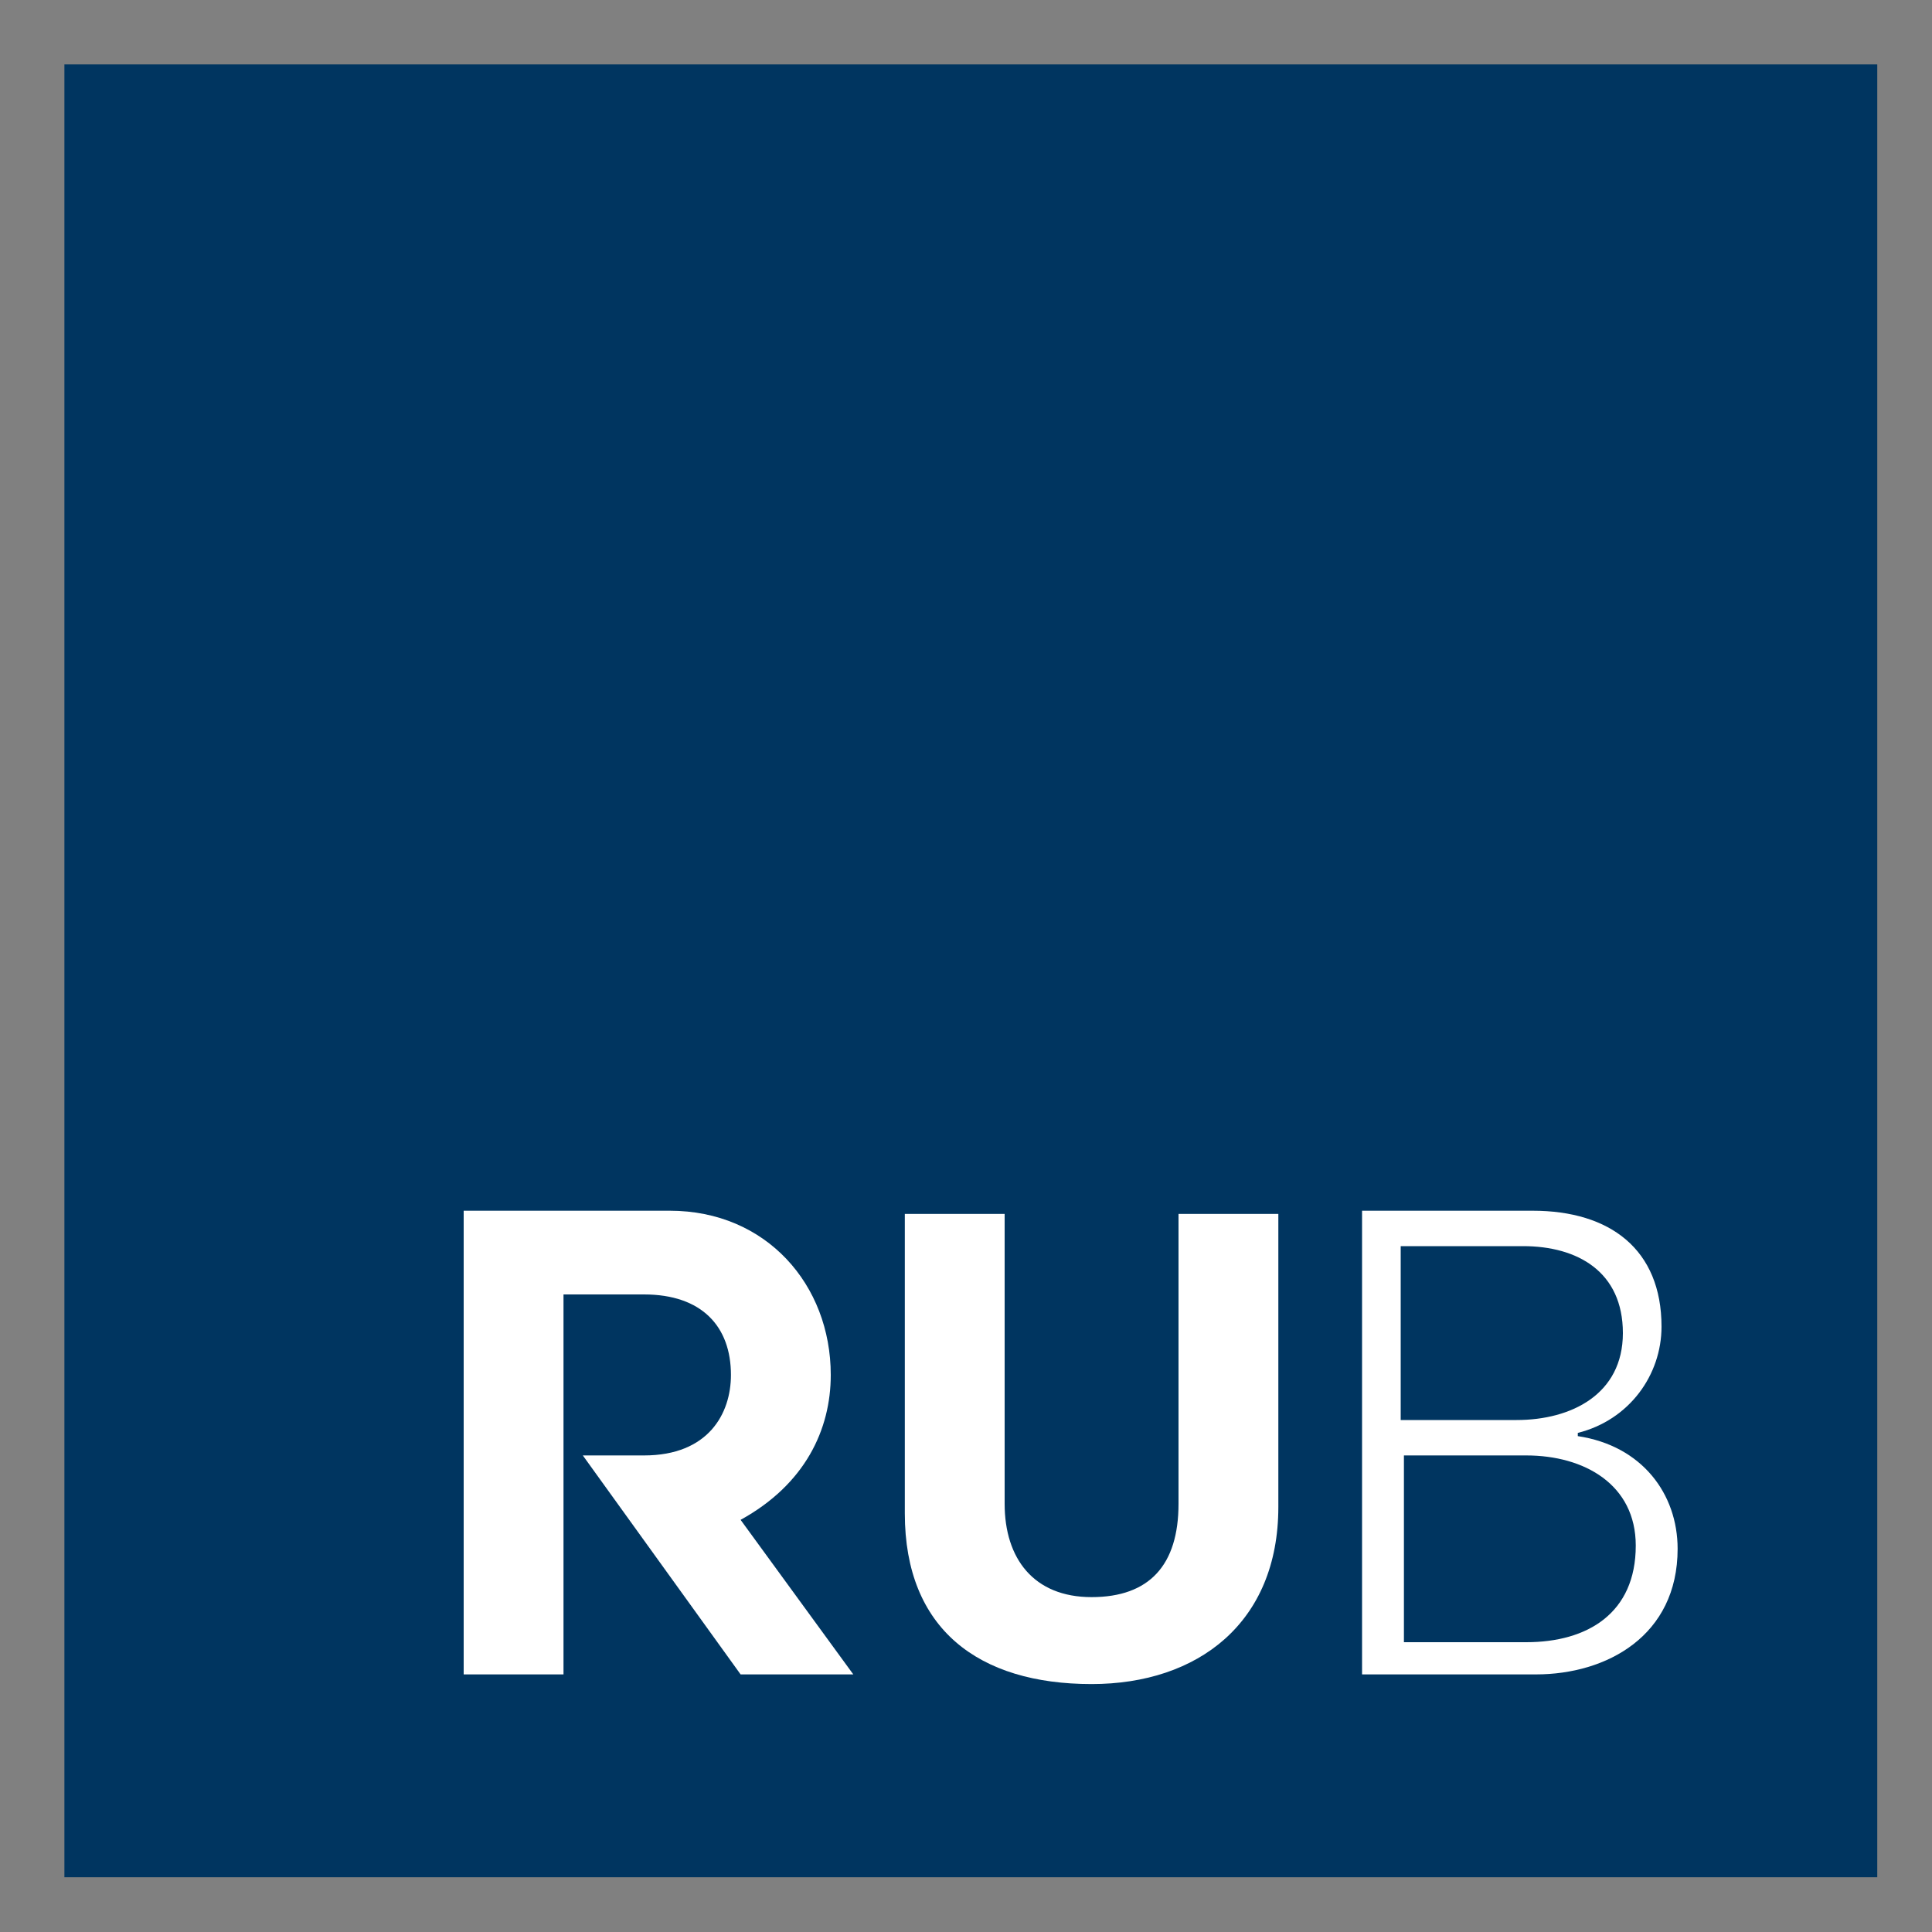
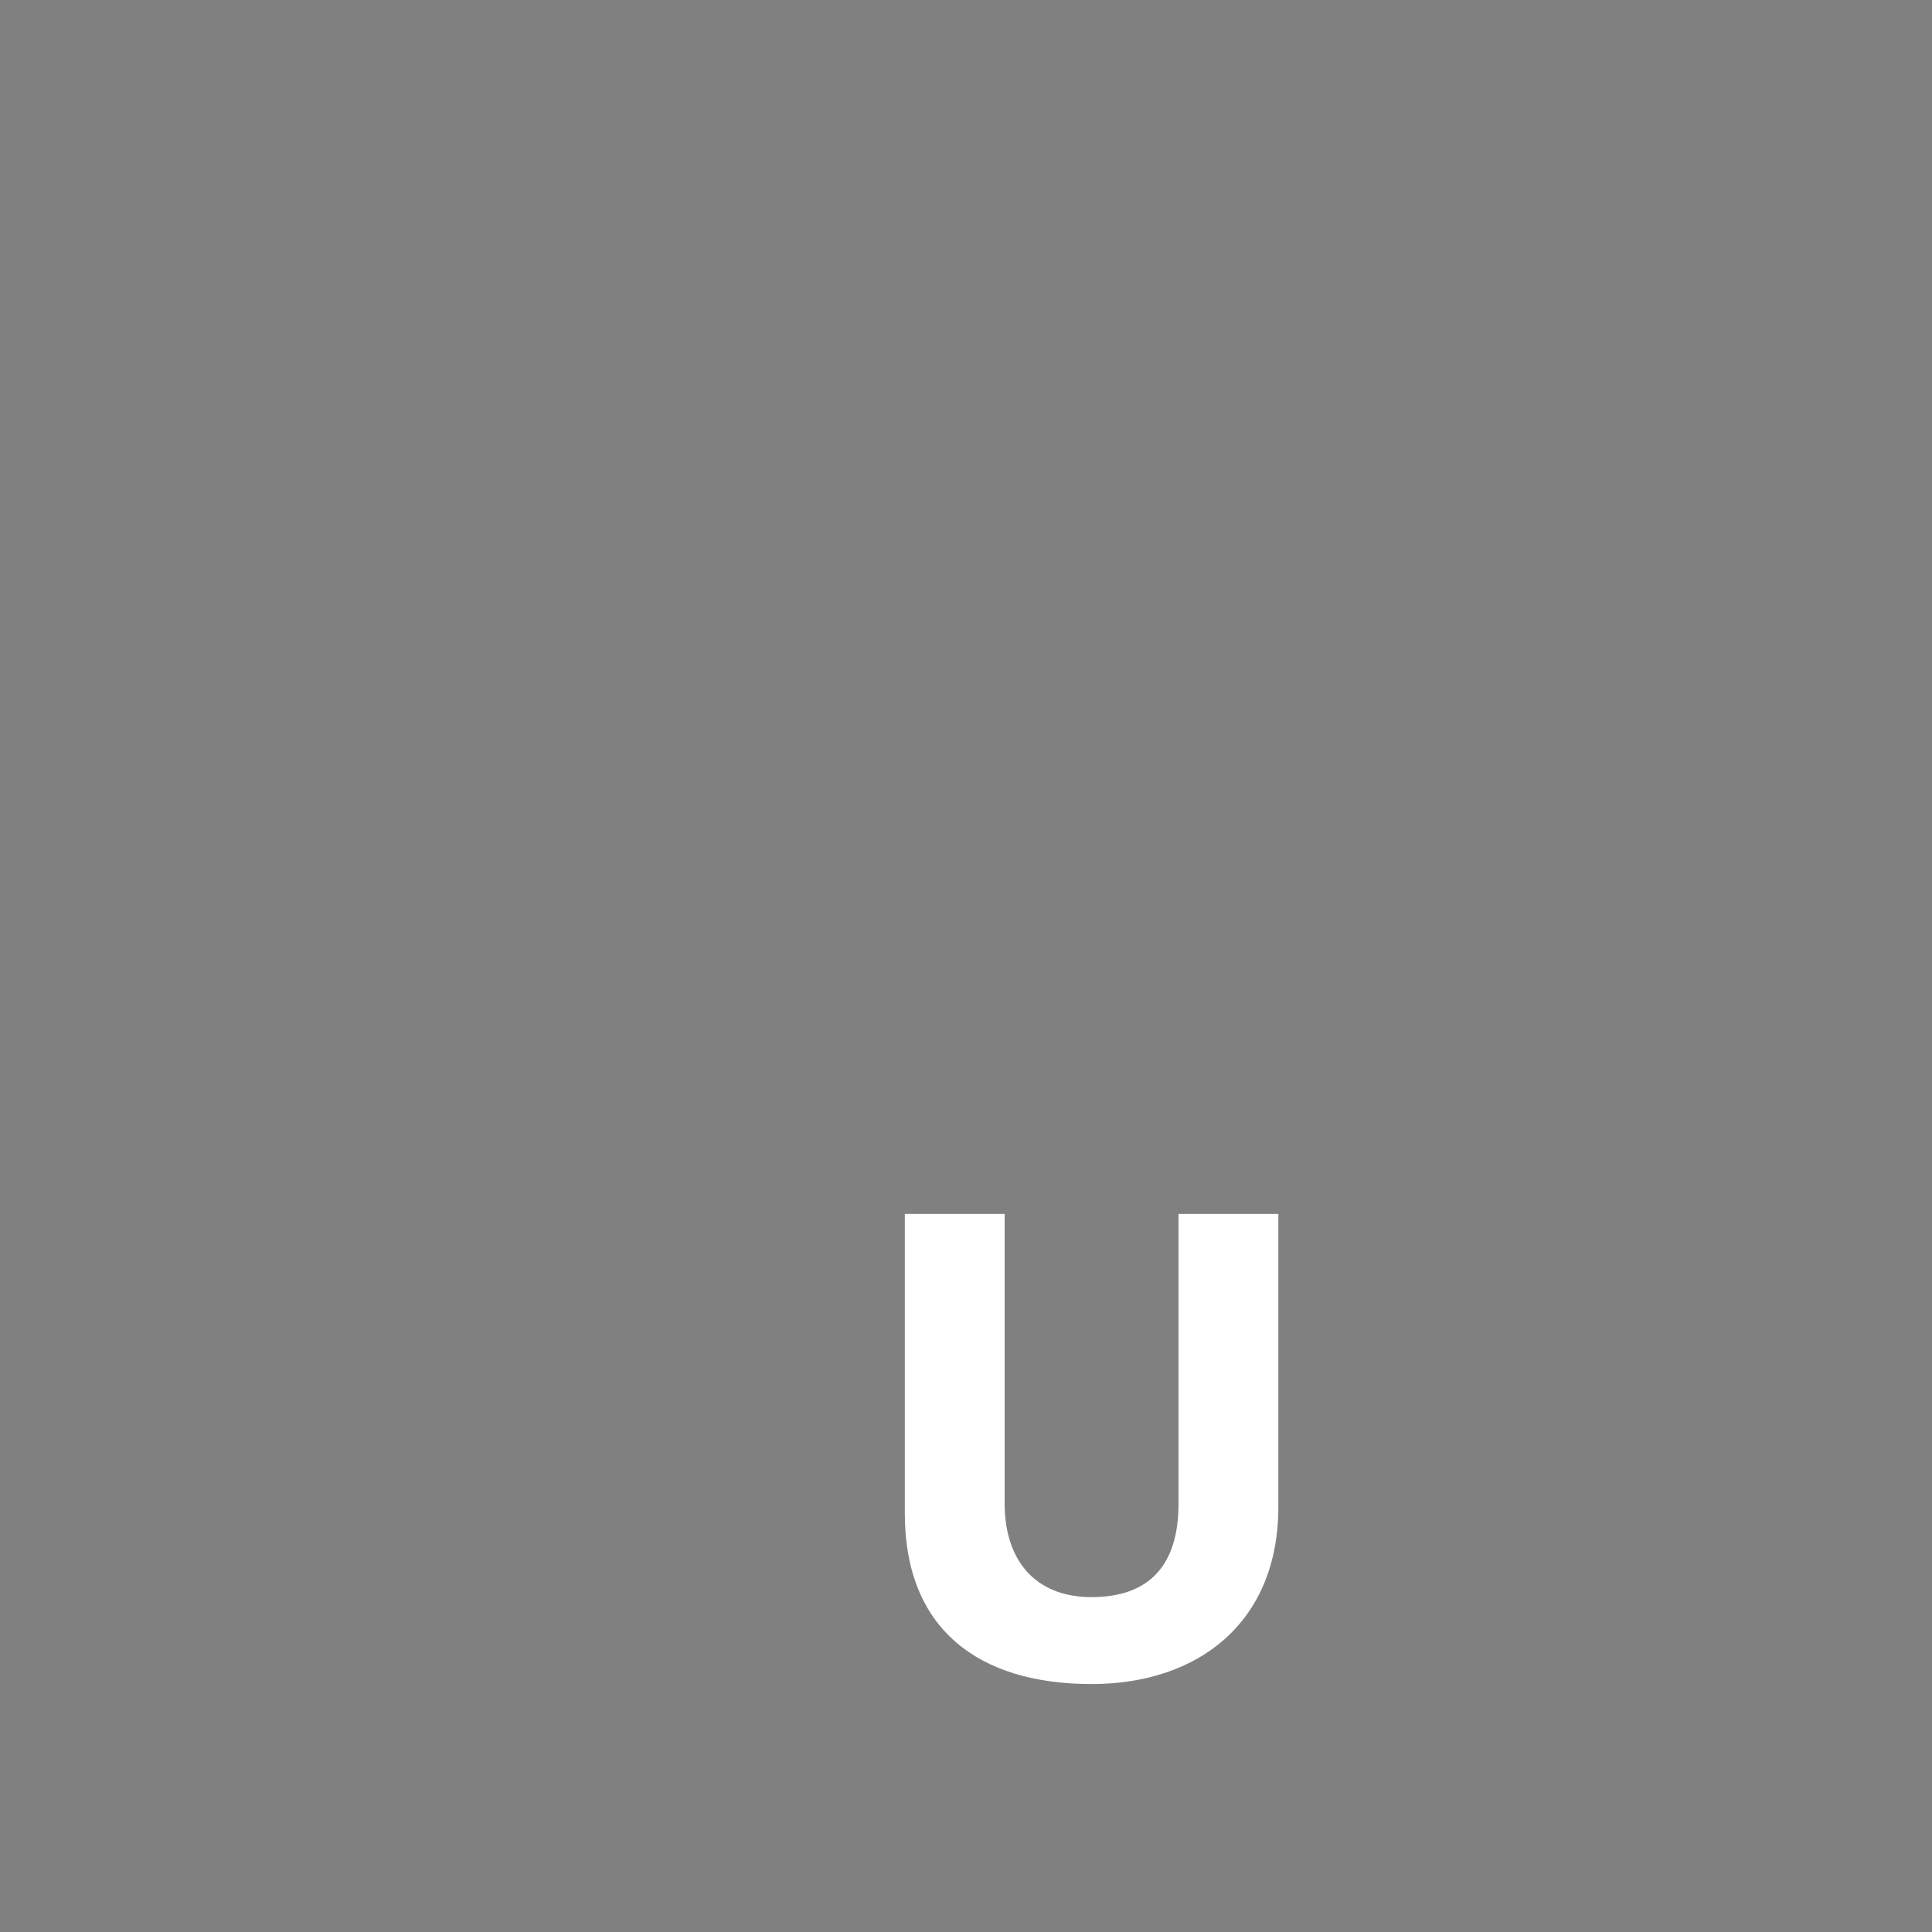
<svg xmlns="http://www.w3.org/2000/svg" version="1.2" viewBox="0 0 60 60" width="60" height="60">
  <rect x="0" y="0" width="60" height="60" fill="#808080" stroke="none" />
  <title>Ruhr-Universität_Bochum_logo-svg</title>
  <style>
		.s0 { fill: #003560 } 
		.s1 { fill: #ffffff } 
	</style>
-   <path id="path2484" class="s0" d="m58.3 2v56.3h-56.3v-56.3z" />
-   <path id="path2496" fill-rule="evenodd" class="s1" d="m42.3 37.6h5.3c2.4 0 4 1.2 4 3.6 0 1.5-1 2.9-2.6 3.3v0.1c2 0.3 3.1 1.8 3.1 3.5 0 2.7-2.2 3.9-4.4 3.9h-5.4zm5.1 13.4c1.9 0 3.4-0.9 3.4-3 0-1.9-1.6-2.8-3.4-2.8h-3.8v5.8zm-0.3-6.9c1.7 0 3.3-0.8 3.3-2.7 0-1.9-1.4-2.7-3.1-2.7h-3.8v5.4z" />
  <path id="path2500" class="s1" d="m33.9 52.3c3.3 0 5.8-1.9 5.8-5.5v-9.1h-3.1v9c0 1.9-0.9 2.9-2.7 2.9-1.8 0-2.7-1.2-2.7-2.9v-9h-3.1v9.3c0 3.6 2.3 5.3 5.8 5.3z" />
-   <path id="path2504" class="s1" d="m23 47.2c2-1.1 2.8-2.8 2.8-4.5 0-2.8-2-5.1-5-5.1h-6.4v14.4h3.1v-11.8h2.5c1.8 0 2.7 1 2.7 2.5 0 1.2-0.7 2.5-2.7 2.5h-1.9l4.9 6.8h3.5z" />
</svg>